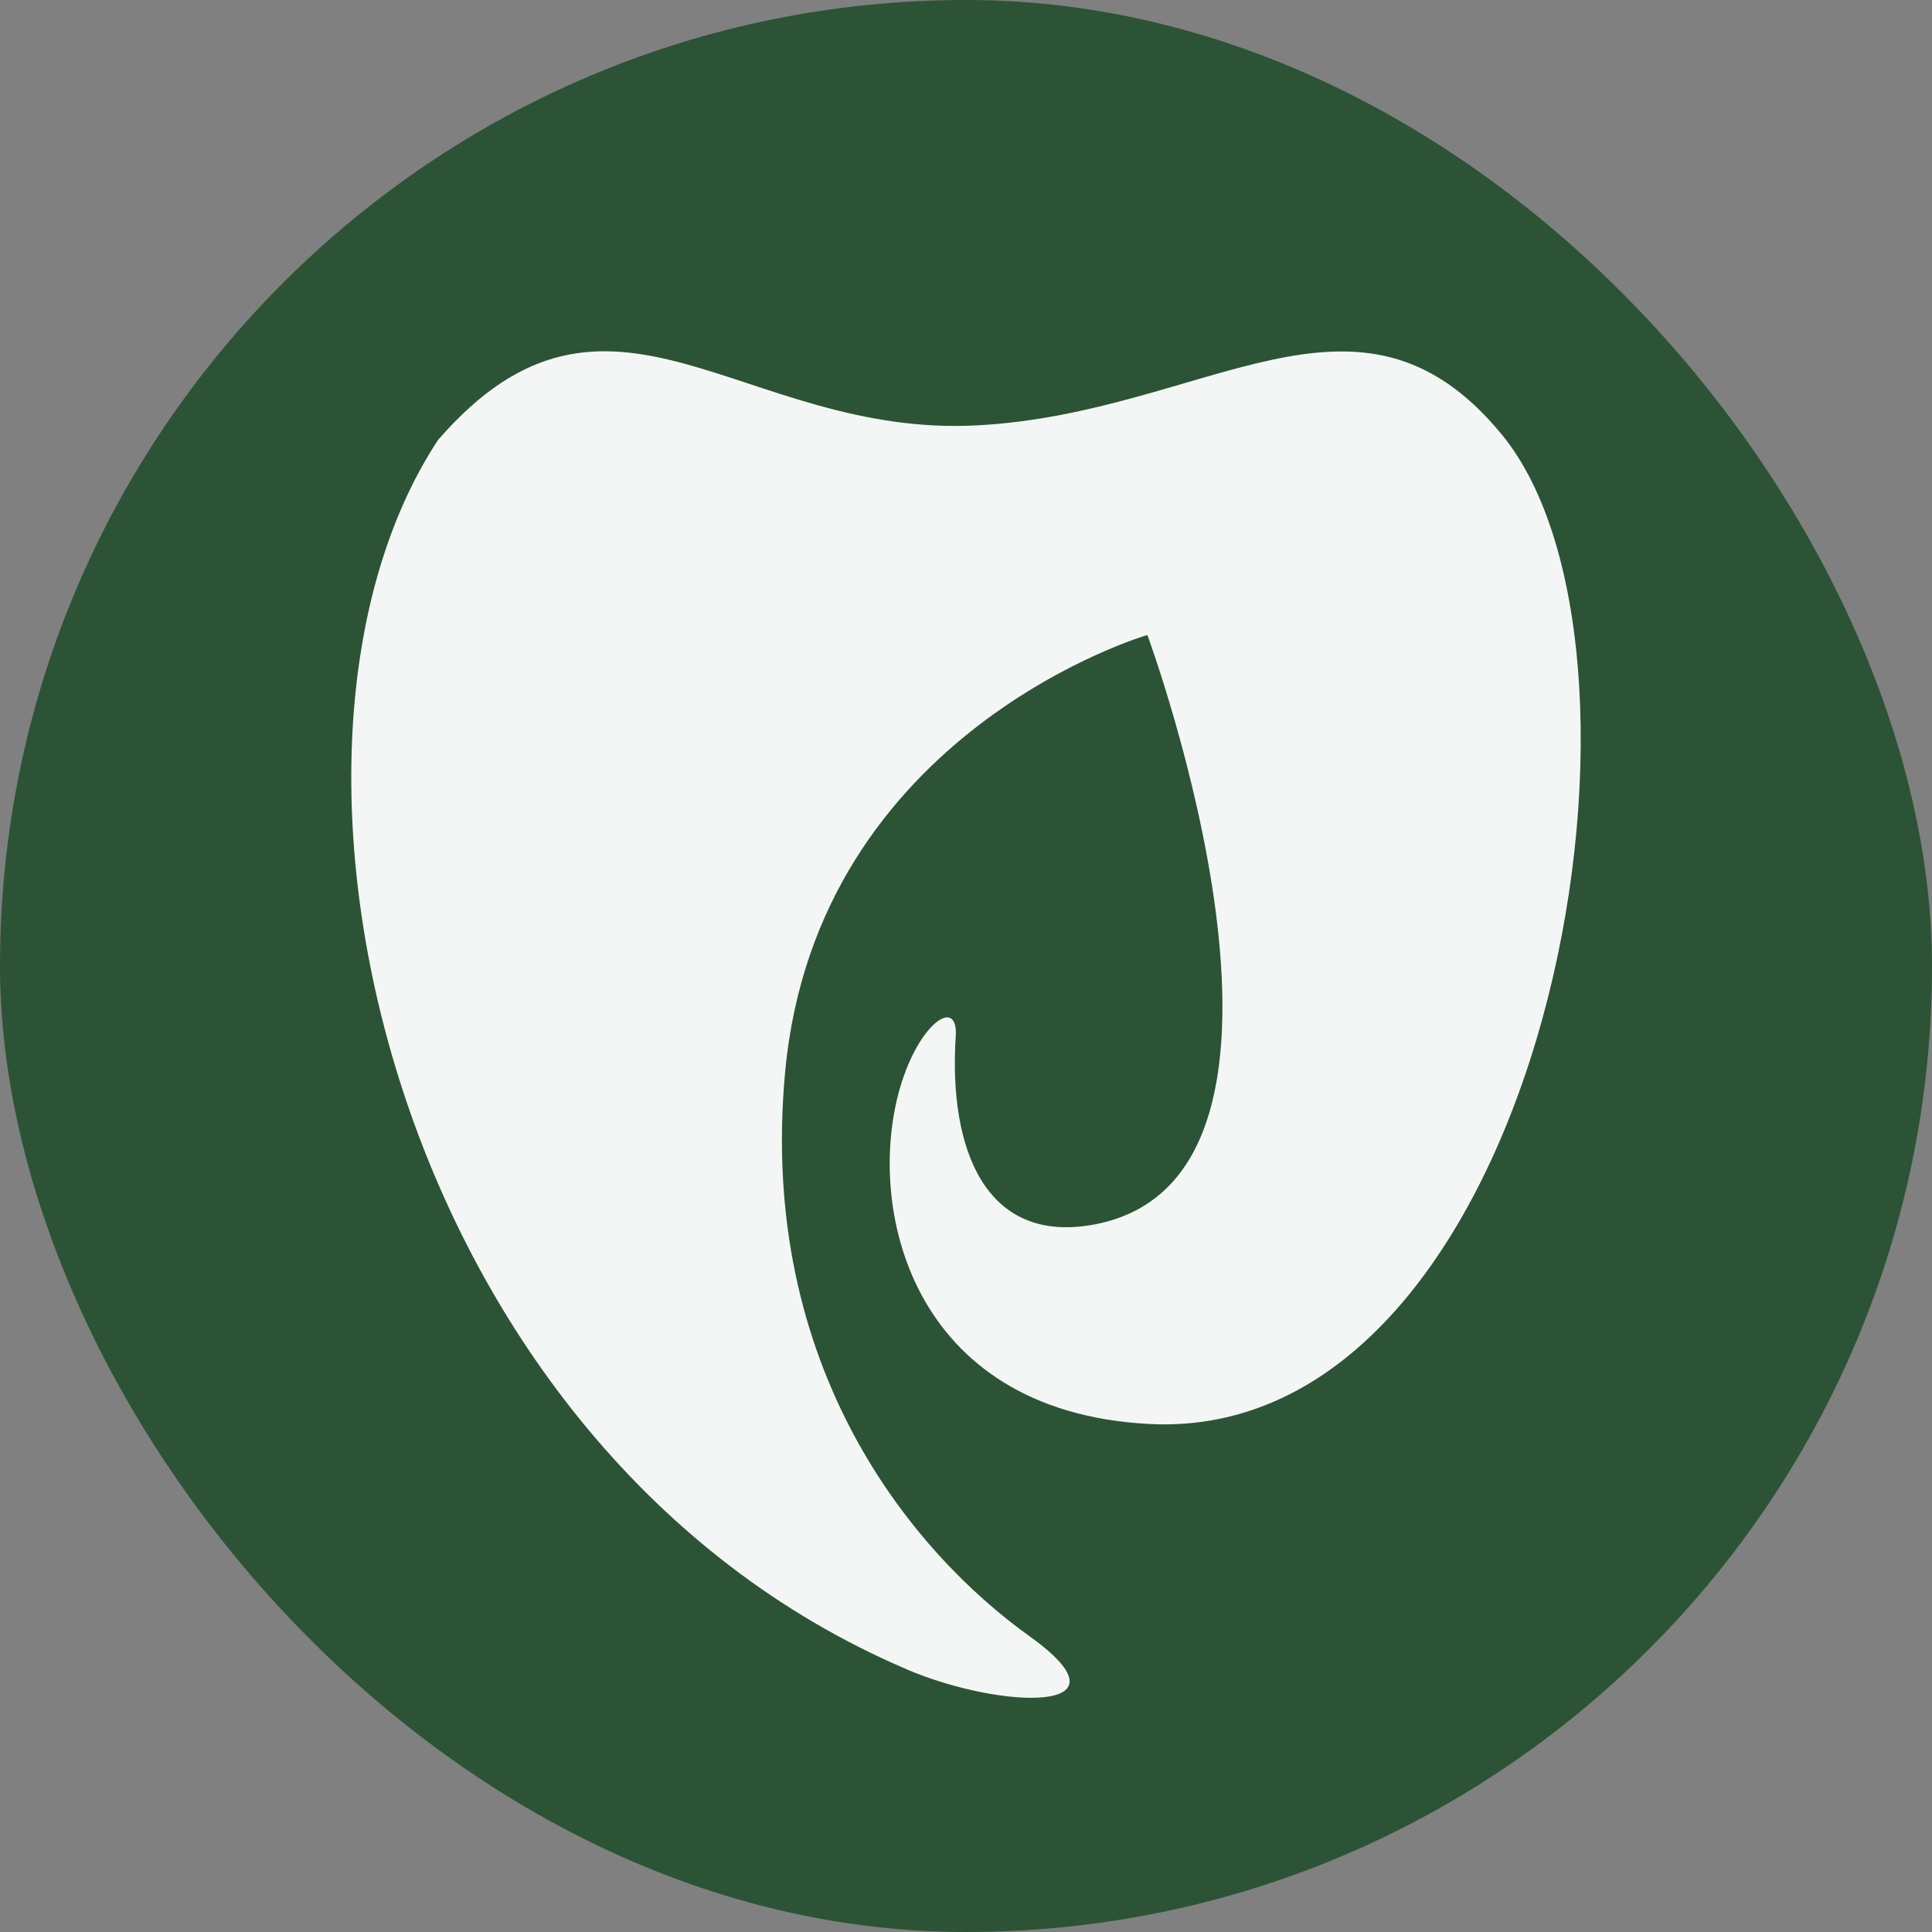
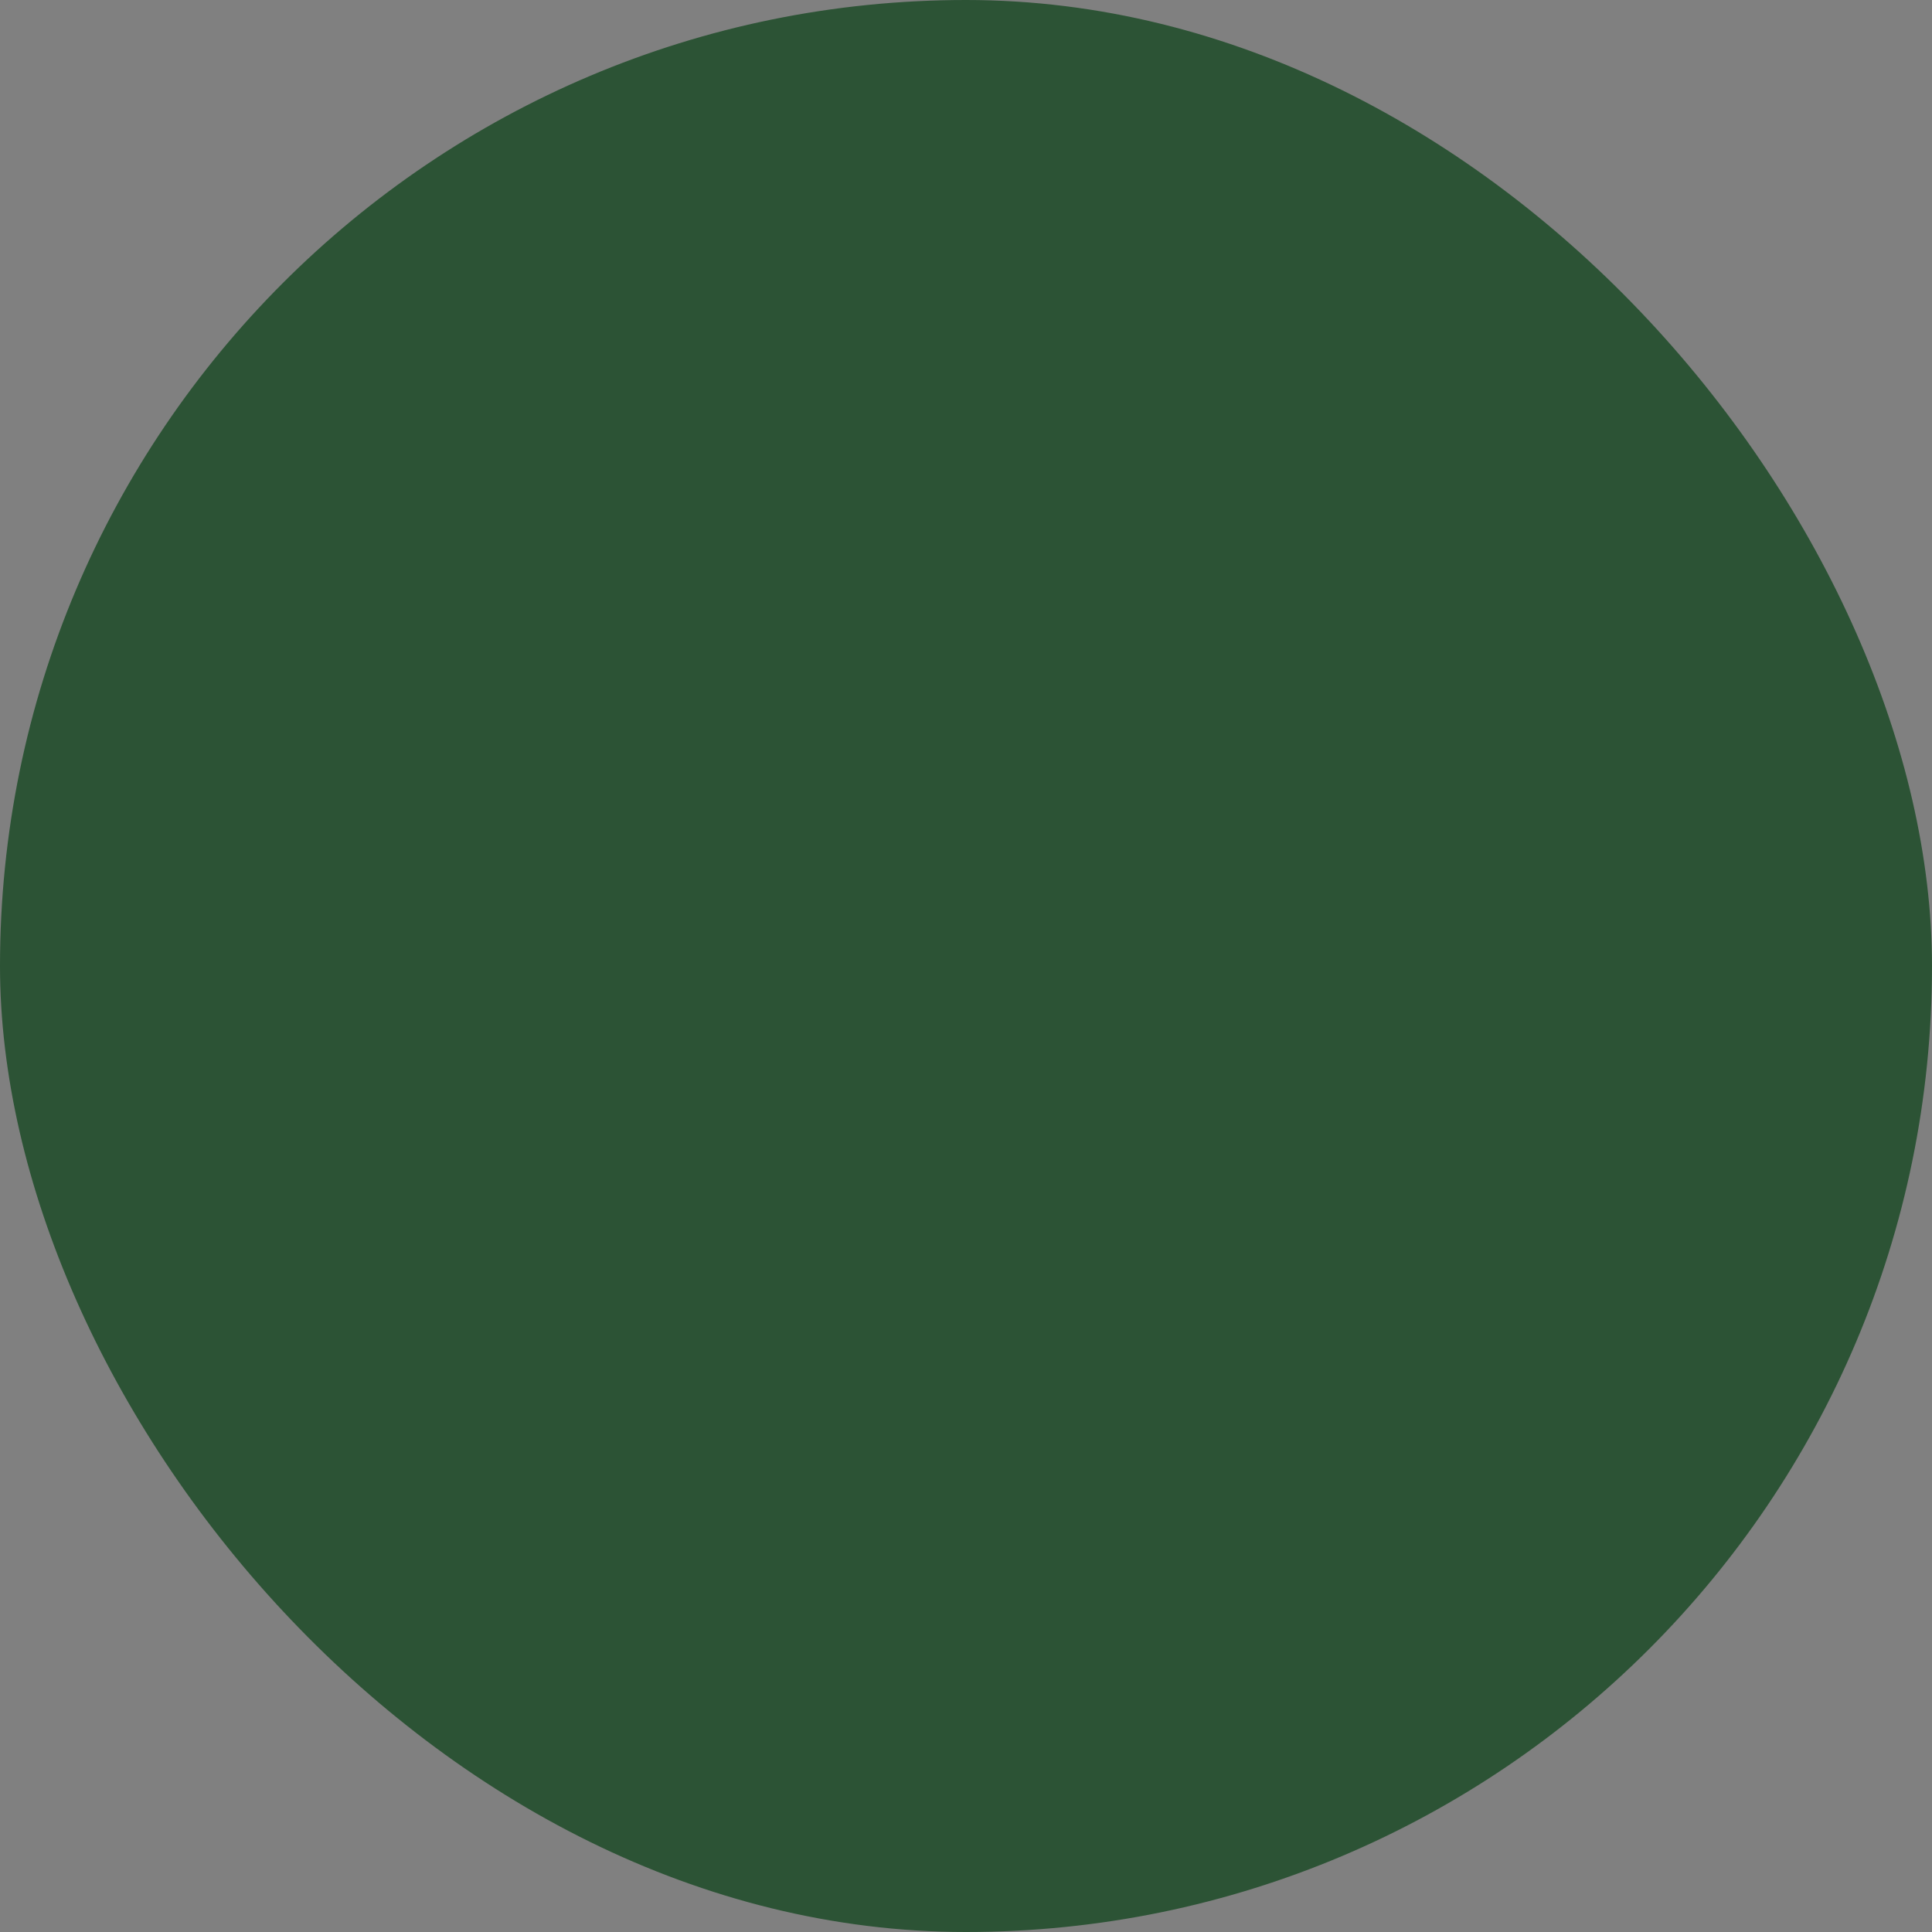
<svg xmlns="http://www.w3.org/2000/svg" width="33" height="33" viewBox="0 0 33 33" fill="none">
  <rect x="0" y="0" width="33" height="33" fill="#808080" stroke="none" />
  <rect width="33" height="33" rx="16.5" fill="#2C5335" />
-   <path d="M15.493 28.515C6.67 24.757 3.991 12.817 7.482 7.515C10.407 4.143 12.668 7.485 16.7 7.265C20.621 7.053 23.197 4.443 25.646 7.415C28.77 11.2 26.378 24.692 19.613 24.322C15.539 24.099 14.784 20.603 15.374 18.577C15.704 17.453 16.367 17.029 16.325 17.696C16.198 19.632 16.834 21.276 18.712 20.911C23.005 20.075 19.598 10.846 19.598 10.846C19.598 10.846 13.96 12.486 13.412 18.296C12.933 23.383 15.616 26.54 17.586 27.949C19.441 29.277 17.107 29.204 15.489 28.515" fill="#F4F6F5" />
</svg>